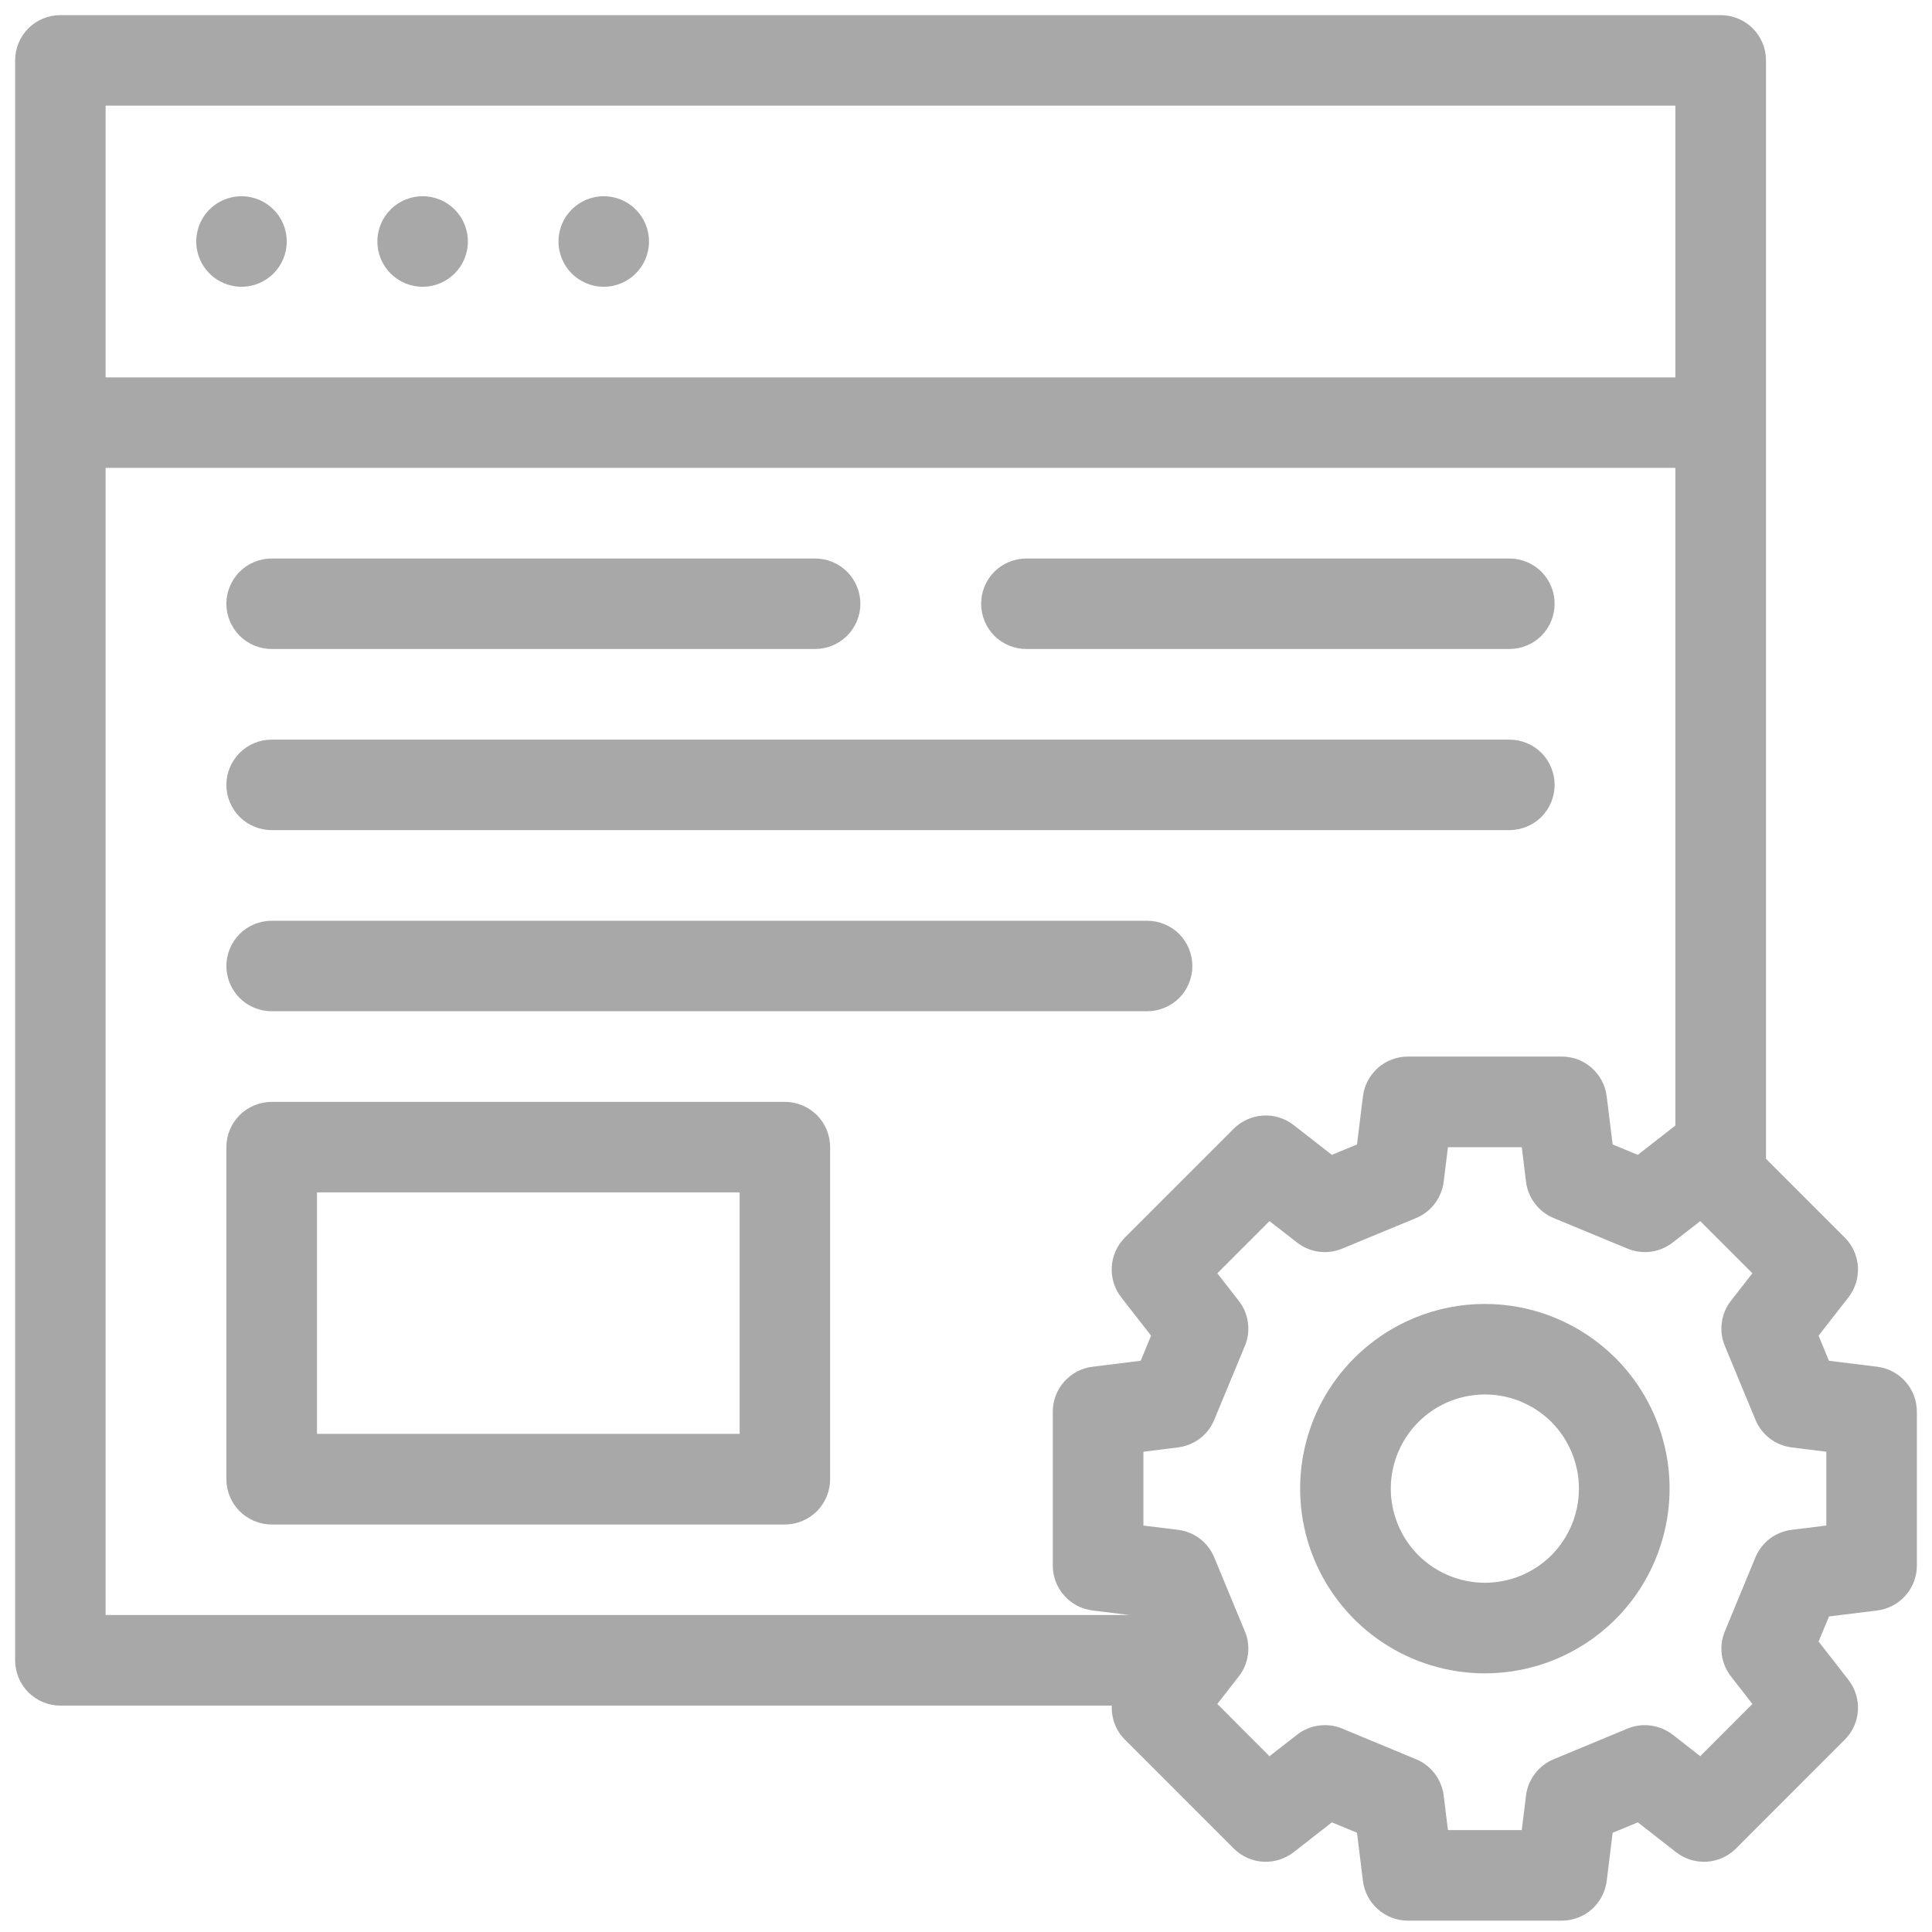
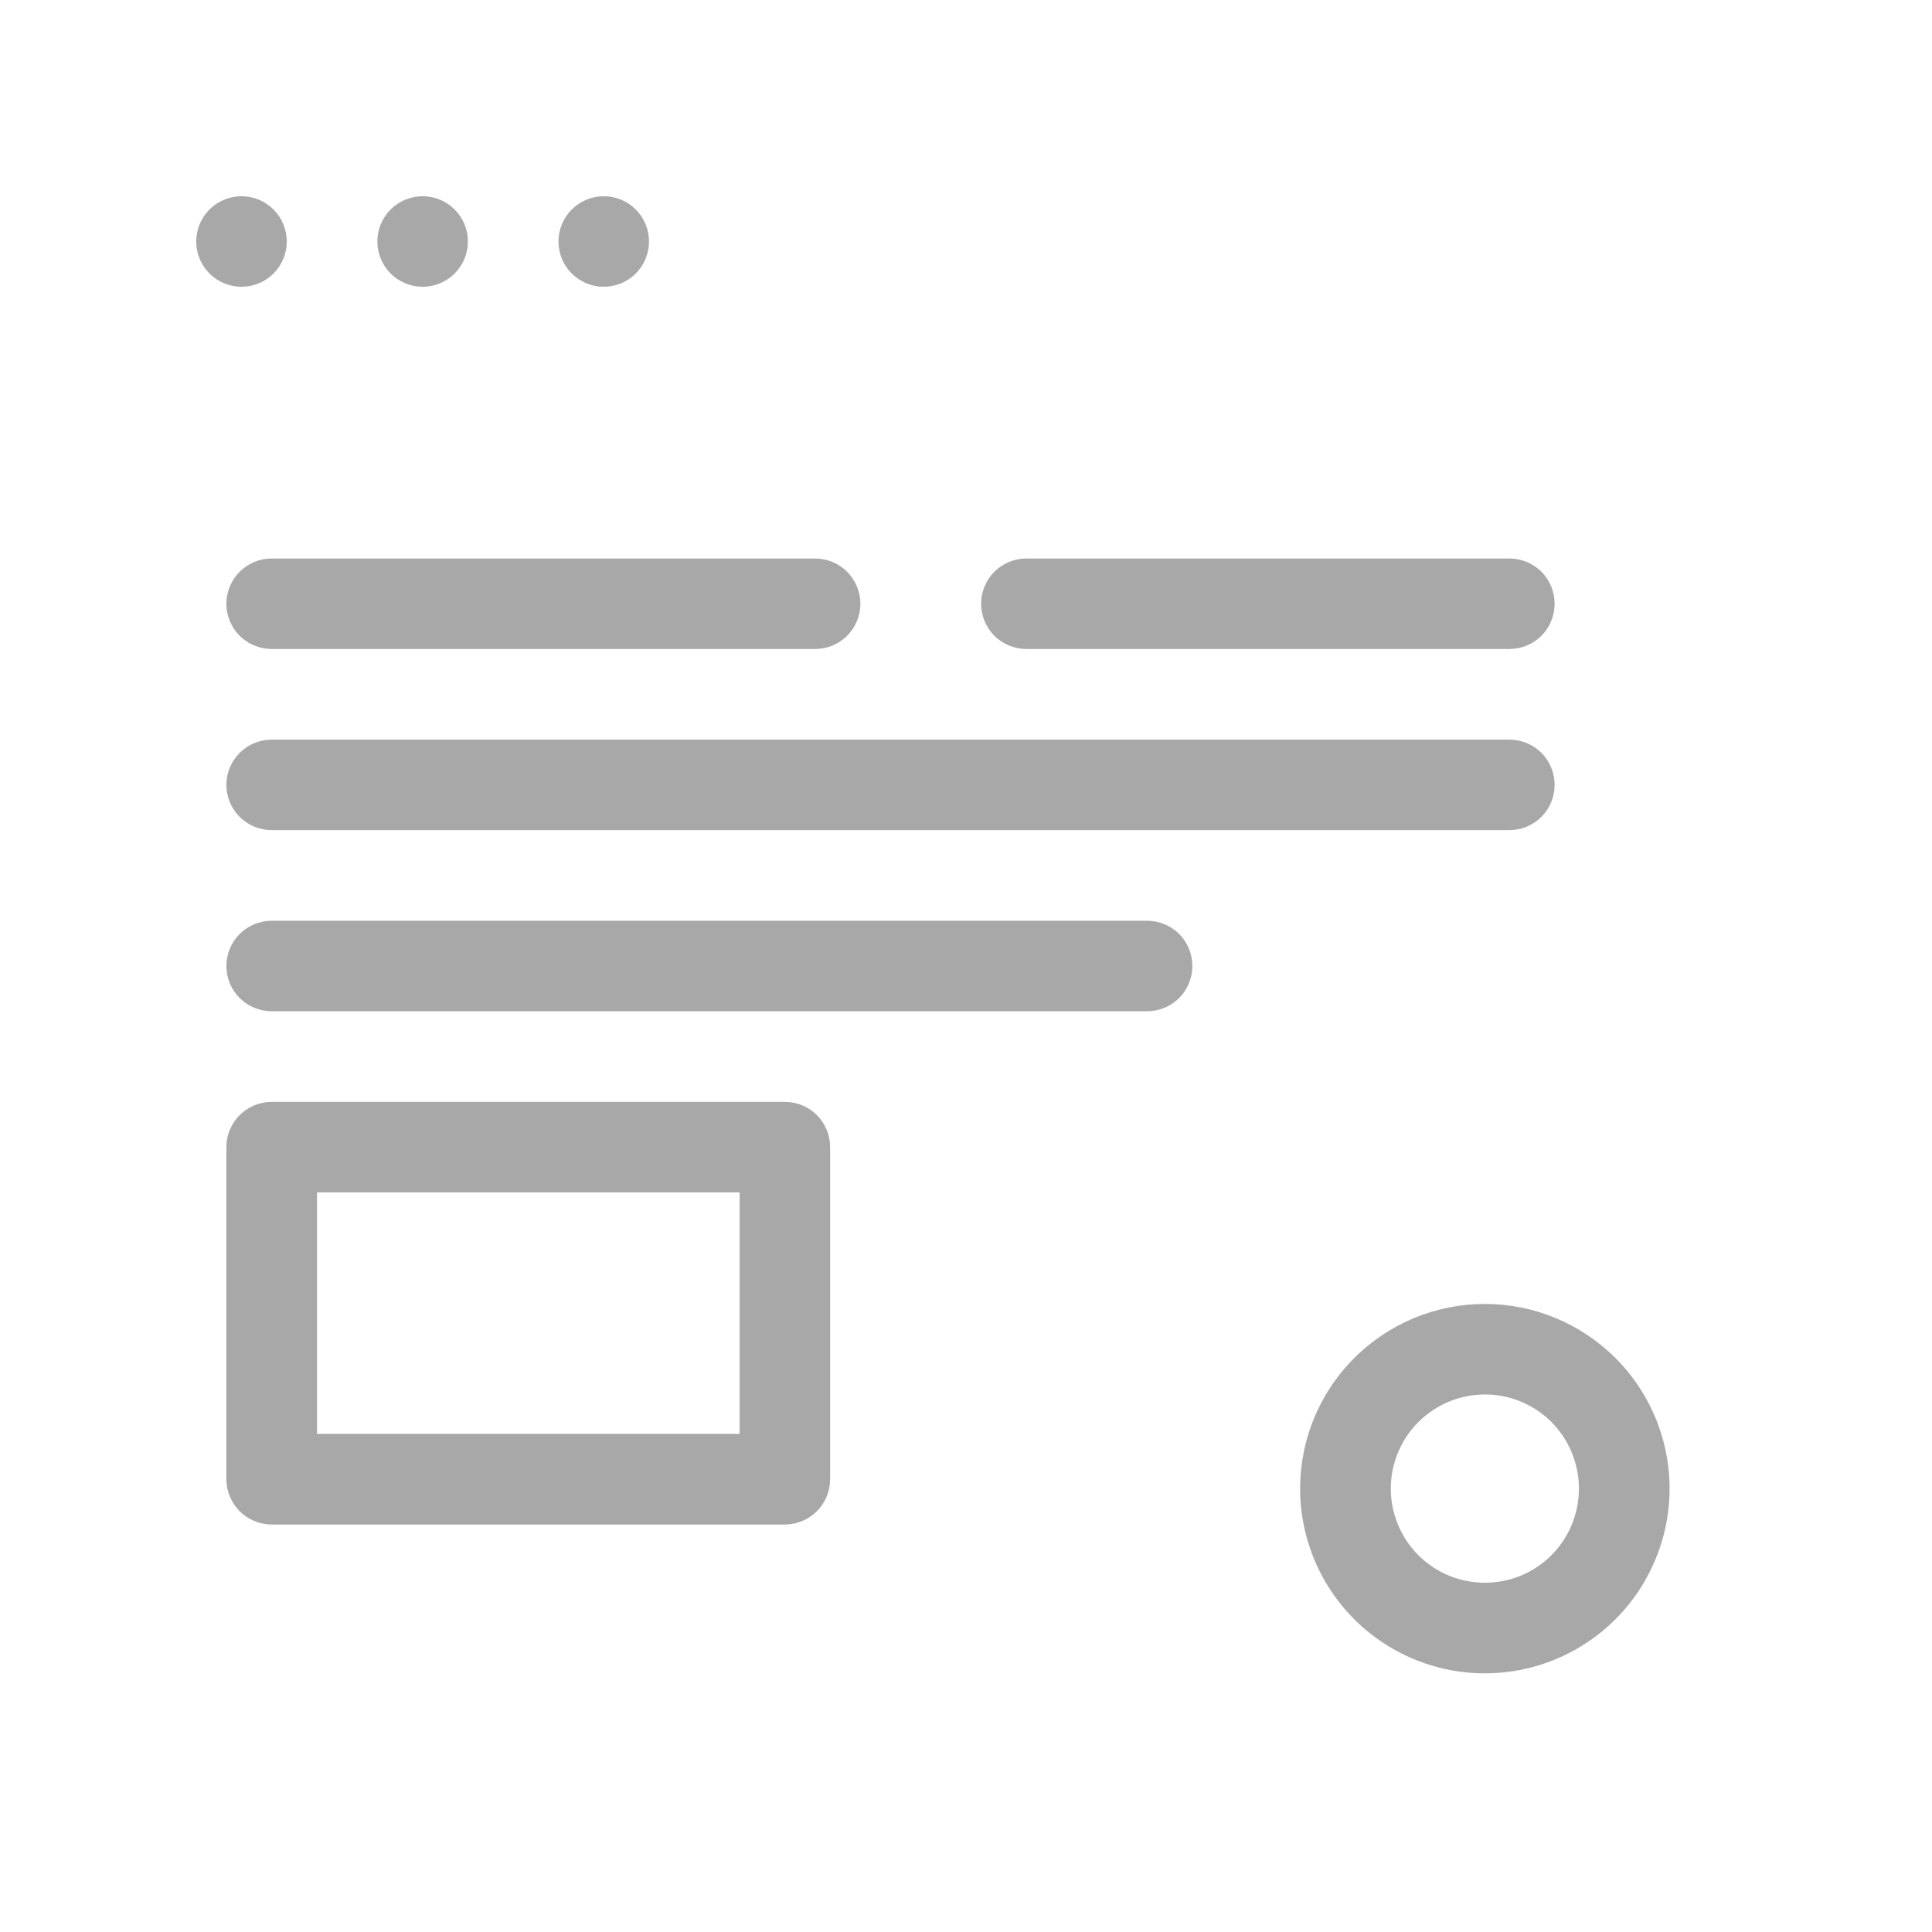
<svg xmlns="http://www.w3.org/2000/svg" width="24" height="24" viewBox="0 0 24 24" fill="none">
  <g clip-path="url(#clip0_3492_1662)">
    <path d="M3 3.562C3.311 3.562 3.562 3.311 3.562 3C3.562 2.689 3.311 2.438 3 2.438C2.689 2.438 2.438 2.689 2.438 3C2.438 3.311 2.689 3.562 3 3.562Z" fill="#A8A8A8" />
    <path d="M5.25 3.562C5.561 3.562 5.812 3.311 5.812 3C5.812 2.689 5.561 2.438 5.25 2.438C4.939 2.438 4.688 2.689 4.688 3C4.688 3.311 4.939 3.562 5.25 3.562Z" fill="#A8A8A8" />
    <path d="M7.5 3.562C7.811 3.562 8.062 3.311 8.062 3C8.062 2.689 7.811 2.438 7.5 2.438C7.189 2.438 6.938 2.689 6.938 3C6.938 3.311 7.189 3.562 7.5 3.562Z" fill="#A8A8A8" />
    <path d="M3.375 8.062H10.125C10.274 8.062 10.417 8.003 10.523 7.898C10.628 7.792 10.688 7.649 10.688 7.5C10.688 7.351 10.628 7.208 10.523 7.102C10.417 6.997 10.274 6.938 10.125 6.938H3.375C3.226 6.938 3.083 6.997 2.977 7.102C2.872 7.208 2.812 7.351 2.812 7.5C2.812 7.649 2.872 7.792 2.977 7.898C3.083 8.003 3.226 8.062 3.375 8.062ZM12.75 8.062H18.75C18.899 8.062 19.042 8.003 19.148 7.898C19.253 7.792 19.312 7.649 19.312 7.5C19.312 7.351 19.253 7.208 19.148 7.102C19.042 6.997 18.899 6.938 18.75 6.938H12.75C12.601 6.938 12.458 6.997 12.352 7.102C12.247 7.208 12.188 7.351 12.188 7.5C12.188 7.649 12.247 7.792 12.352 7.898C12.458 8.003 12.601 8.062 12.75 8.062ZM3.375 10.312H18.75C18.899 10.312 19.042 10.253 19.148 10.148C19.253 10.042 19.312 9.899 19.312 9.75C19.312 9.601 19.253 9.458 19.148 9.352C19.042 9.247 18.899 9.188 18.75 9.188H3.375C3.226 9.188 3.083 9.247 2.977 9.352C2.872 9.458 2.812 9.601 2.812 9.75C2.812 9.899 2.872 10.042 2.977 10.148C3.083 10.253 3.226 10.312 3.375 10.312ZM3.375 12.562H14.25C14.399 12.562 14.542 12.503 14.648 12.398C14.753 12.292 14.812 12.149 14.812 12C14.812 11.851 14.753 11.708 14.648 11.602C14.542 11.497 14.399 11.438 14.25 11.438H3.375C3.226 11.438 3.083 11.497 2.977 11.602C2.872 11.708 2.812 11.851 2.812 12C2.812 12.149 2.872 12.292 2.977 12.398C3.083 12.503 3.226 12.562 3.375 12.562ZM9.75 13.688H3.375C3.226 13.688 3.083 13.747 2.977 13.852C2.872 13.958 2.812 14.101 2.812 14.25V18.375C2.812 18.524 2.872 18.667 2.977 18.773C3.083 18.878 3.226 18.938 3.375 18.938H9.75C9.899 18.938 10.042 18.878 10.148 18.773C10.253 18.667 10.312 18.524 10.312 18.375V14.25C10.312 14.101 10.253 13.958 10.148 13.852C10.042 13.747 9.899 13.688 9.75 13.688ZM9.188 17.812H3.938V14.812H9.188V17.812ZM16.823 16.87C16.502 17.191 16.283 17.599 16.195 18.044C16.106 18.49 16.152 18.951 16.325 19.37C16.499 19.79 16.793 20.148 17.17 20.4C17.548 20.652 17.991 20.787 18.445 20.787C18.899 20.787 19.343 20.652 19.72 20.4C20.098 20.148 20.392 19.79 20.565 19.37C20.739 18.951 20.785 18.49 20.696 18.044C20.607 17.599 20.389 17.191 20.068 16.87C19.637 16.44 19.054 16.198 18.445 16.198C17.837 16.198 17.253 16.44 16.823 16.87ZM19.273 19.319C19.109 19.483 18.901 19.594 18.674 19.639C18.447 19.684 18.212 19.661 17.998 19.572C17.785 19.484 17.602 19.334 17.474 19.142C17.346 18.949 17.277 18.723 17.277 18.492C17.277 18.261 17.346 18.035 17.474 17.843C17.602 17.651 17.785 17.501 17.998 17.412C18.212 17.324 18.447 17.3 18.674 17.345C18.901 17.39 19.109 17.502 19.273 17.665C19.491 17.885 19.614 18.182 19.614 18.492C19.614 18.802 19.491 19.1 19.273 19.319Z" fill="#A8A8A8" />
-     <path d="M23.319 16.978L22.72 16.904L22.591 16.592L22.962 16.116C23.046 16.008 23.088 15.873 23.08 15.736C23.071 15.599 23.013 15.47 22.916 15.373L21.938 14.395V0.75C21.938 0.601 21.878 0.458 21.773 0.352C21.667 0.247 21.524 0.188 21.375 0.188H0.75C0.601 0.188 0.458 0.247 0.352 0.352C0.247 0.458 0.188 0.601 0.188 0.75V20.625C0.188 20.774 0.247 20.917 0.352 21.023C0.458 21.128 0.601 21.188 0.75 21.188H13.811C13.807 21.266 13.82 21.344 13.848 21.417C13.876 21.49 13.919 21.556 13.975 21.611L15.326 22.963C15.423 23.06 15.552 23.118 15.689 23.127C15.826 23.135 15.961 23.093 16.07 23.009L16.545 22.638L16.857 22.767L16.931 23.366C16.948 23.502 17.014 23.627 17.117 23.718C17.22 23.809 17.352 23.859 17.49 23.859H19.401C19.538 23.859 19.671 23.809 19.774 23.718C19.876 23.627 19.942 23.502 19.959 23.366L20.033 22.767L20.346 22.638L20.821 23.009C20.929 23.093 21.065 23.135 21.202 23.127C21.338 23.118 21.468 23.06 21.565 22.963L22.916 21.611C23.013 21.514 23.072 21.385 23.08 21.248C23.088 21.111 23.046 20.976 22.962 20.868L22.591 20.392L22.721 20.08L23.319 20.006C23.455 19.989 23.581 19.923 23.671 19.82C23.762 19.718 23.812 19.585 23.812 19.448V17.537C23.812 17.399 23.762 17.267 23.671 17.164C23.58 17.061 23.455 16.995 23.319 16.978ZM1.312 1.312H20.812V4.688H1.312V1.312ZM1.312 5.812H20.812V13.982L20.345 14.346L20.033 14.217L19.959 13.619C19.942 13.483 19.876 13.357 19.773 13.266C19.671 13.175 19.538 13.125 19.401 13.125H17.49C17.352 13.125 17.22 13.175 17.117 13.266C17.014 13.357 16.948 13.482 16.931 13.619L16.857 14.217L16.545 14.346L16.07 13.976C15.961 13.891 15.826 13.849 15.689 13.858C15.552 13.866 15.423 13.925 15.326 14.021L13.974 15.373C13.877 15.47 13.819 15.599 13.811 15.736C13.802 15.873 13.844 16.008 13.929 16.117L14.299 16.592L14.17 16.904L13.572 16.978C13.435 16.995 13.31 17.061 13.219 17.164C13.128 17.267 13.078 17.399 13.078 17.537V19.448C13.078 19.585 13.128 19.718 13.219 19.82C13.31 19.923 13.436 19.989 13.572 20.006L14.028 20.062H1.312V5.812ZM22.687 18.951L22.257 19.004C22.158 19.016 22.065 19.054 21.985 19.114C21.906 19.175 21.845 19.255 21.806 19.347L21.427 20.265C21.389 20.356 21.375 20.457 21.389 20.555C21.402 20.654 21.442 20.747 21.503 20.826L21.769 21.167L21.121 21.816L20.779 21.549C20.7 21.488 20.607 21.449 20.508 21.436C20.41 21.422 20.309 21.435 20.218 21.473L19.3 21.854C19.208 21.892 19.128 21.953 19.068 22.033C19.007 22.112 18.969 22.205 18.957 22.304L18.904 22.734H17.987L17.934 22.304C17.921 22.205 17.883 22.112 17.823 22.033C17.763 21.953 17.683 21.892 17.591 21.854L16.673 21.473C16.581 21.435 16.481 21.422 16.382 21.436C16.284 21.449 16.19 21.488 16.112 21.55L15.77 21.816L15.122 21.167L15.388 20.826C15.45 20.747 15.489 20.654 15.502 20.555C15.516 20.457 15.503 20.356 15.464 20.265L15.084 19.347C15.046 19.255 14.985 19.175 14.905 19.114C14.826 19.054 14.732 19.016 14.634 19.004L14.204 18.951V18.034L14.634 17.98C14.732 17.968 14.826 17.93 14.905 17.87C14.985 17.81 15.046 17.729 15.084 17.637L15.464 16.72C15.503 16.628 15.516 16.528 15.502 16.429C15.489 16.33 15.45 16.237 15.388 16.159L15.122 15.817L15.77 15.169L16.112 15.435C16.19 15.496 16.284 15.536 16.382 15.549C16.481 15.562 16.581 15.549 16.673 15.511L17.591 15.131C17.683 15.093 17.763 15.031 17.823 14.952C17.883 14.873 17.921 14.779 17.934 14.681L17.987 14.251H18.904L18.957 14.681C18.969 14.779 19.007 14.873 19.068 14.952C19.128 15.031 19.208 15.093 19.3 15.131L20.218 15.511C20.31 15.549 20.41 15.562 20.509 15.549C20.607 15.536 20.7 15.496 20.779 15.435L21.121 15.169L21.769 15.817L21.502 16.159C21.441 16.237 21.402 16.33 21.389 16.429C21.375 16.528 21.388 16.628 21.427 16.72L21.807 17.637C21.845 17.729 21.907 17.81 21.986 17.87C22.065 17.93 22.159 17.968 22.257 17.98L22.687 18.034L22.687 18.951Z" fill="#A8A8A8" />
  </g>
  <defs>
    <clipPath id="clip0_3492_1662">
      <rect width="24" height="24" fill="white" />
    </clipPath>
  </defs>
</svg>